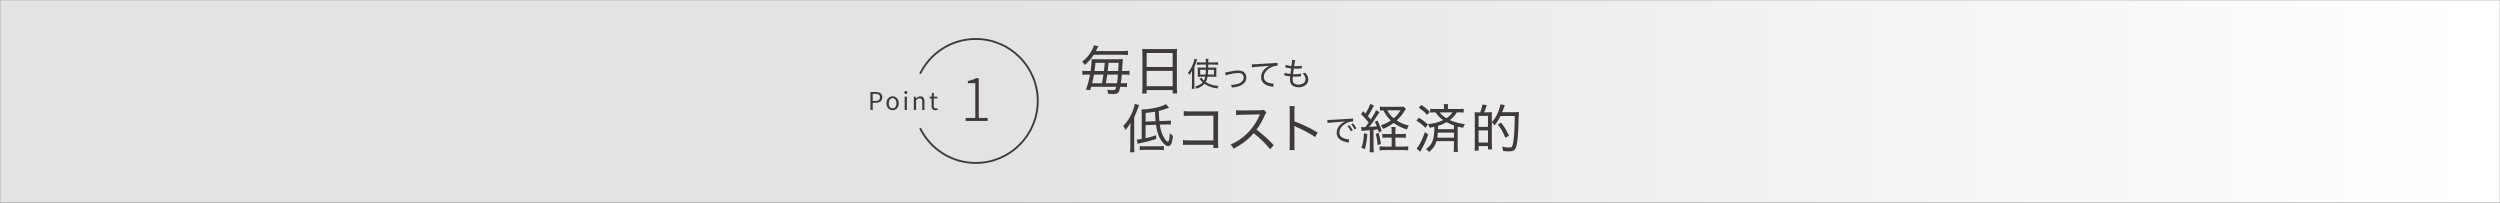
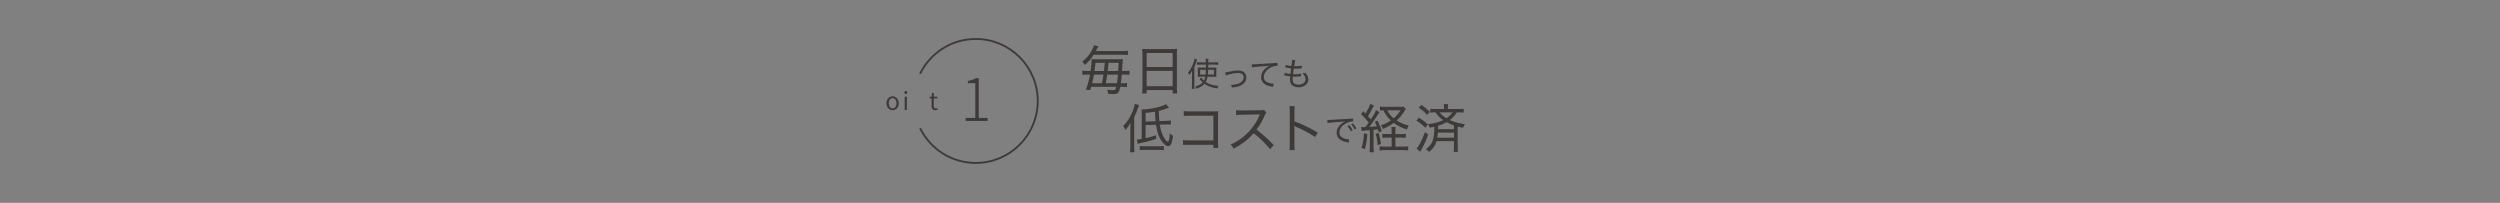
<svg xmlns="http://www.w3.org/2000/svg" id="Layer_2" data-name="Layer 2" width="1331" height="108" viewBox="0 0 1331 108">
  <rect x="0" y="0" width="1331" height="108" fill="#808080" stroke="none" />
  <defs>
    <style>
      .cls-1 {
        mask: url(#mask);
      }

      .cls-2 {
        fill: url(#_名称未設定グラデーション_51);
      }

      .cls-3 {
        fill: none;
        stroke: #3e3a39;
        stroke-miterlimit: 10;
      }

      .cls-4 {
        fill: #3e3a39;
      }

      .cls-5 {
        fill: url(#_名称未設定グラデーション_53);
      }
    </style>
    <linearGradient id="_名称未設定グラデーション_51" data-name="名称未設定グラデーション 51" x1="521" y1="-21890" x2="1852" y2="-21890" gradientTransform="translate(-521 -21836) scale(1 -1)" gradientUnits="userSpaceOnUse">
      <stop offset=".65" stop-color="#fff" />
      <stop offset=".99" stop-color="#000" />
    </linearGradient>
    <mask id="mask" x="0" y="0" width="1331" height="108" maskUnits="userSpaceOnUse">
-       <rect class="cls-2" x="0" y="0" width="1331" height="108" />
-     </mask>
+       </mask>
    <linearGradient id="_名称未設定グラデーション_53" data-name="名称未設定グラデーション 53" x1="589" y1="54" x2="1920" y2="54" gradientTransform="translate(-589 108) scale(1 -1)" gradientUnits="userSpaceOnUse">
      <stop offset=".01" stop-color="#fff" />
      <stop offset=".6" stop-color="#e3e3e4" />
    </linearGradient>
  </defs>
  <g id="_レイヤー_1" data-name="レイヤー 1">
    <g class="cls-1">
-       <rect class="cls-5" x="0" y="0" width="1331" height="108" transform="translate(1331 108) rotate(-180)" />
-     </g>
+       </g>
    <g>
      <path class="cls-4" d="M582.28,29.17c-1.28,2.02-2.74,3.72-4.71,5.43-.47-.81-.83-1.26-1.41-1.79,2.5-1.88,4.19-3.98,5.52-6.75.42-.92.67-1.51.75-1.96l2.33.5c-.39.67-.42.73-.64,1.2-.33.67-.44.9-.69,1.4h13.61c1.55,0,2.52-.05,3.47-.2v2.32c-1.11-.11-2-.17-3.47-.17h-14.75ZM580.94,46.22c-.17.62-.25.9-.53,1.74l-2.25-.22c1-2.69,1.61-4.9,2.16-8.01h-1.39c-1.33,0-2.05.03-2.69.14v-2.24c.72.14,1.41.17,2.83.17h1.55c.36-2.35.55-4.34.55-5.68,0-.25,0-.36-.03-.67.14.03.22.03.3.03q.44.06,1.83.08h12.17c1,0,1.69-.03,2.36-.11q-.08.67-.28,4c-.03.62-.06,1.04-.14,2.35h1.36c1.25,0,1.94-.03,2.61-.14v2.21c-.78-.11-1.39-.14-2.63-.14h-1.47c-.19,2.27-.25,2.8-.53,4.59h.78c1.25,0,1.91-.03,2.52-.14v2.18c-.72-.11-1.33-.14-2.58-.14h-1.03c-.39,1.9-.61,2.58-1.08,3.08-.53.56-1.22.76-2.77.76-.69,0-1.36-.03-2.63-.14-.06-.84-.17-1.4-.42-2.21,1.44.22,2.33.31,3.16.31.61,0,.94-.11,1.16-.42.17-.22.22-.36.44-1.37h-13.36ZM586.68,44.32q.53-2.69.8-4.59h-5.07c-.36,2.04-.47,2.6-.94,4.59h5.21ZM587.74,37.79q.22-1.6.44-4.34h-4.94c-.22,2.1-.3,2.83-.53,4.34h5.02ZM589.51,39.72q-.3,2.18-.75,4.59h5.91c.28-1.71.33-2.13.53-4.59h-5.68ZM595.33,37.79c.11-1.46.11-1.68.22-4.34h-5.38q-.25,2.83-.42,4.34h5.57Z" />
      <path class="cls-4" d="M608.22,28.83c0-1.09-.06-1.99-.14-2.83.89.11,1.75.14,3.02.14h12.7c1.3,0,2.11-.03,2.91-.14-.11.84-.14,1.6-.14,2.66v17.95c0,1.4.06,2.21.17,3.14h-2.41v-1.79h-13.86v1.79h-2.41c.11-.87.17-1.85.17-3.11v-17.81ZM610.47,35.66h13.86v-7.45h-13.86v7.45ZM610.47,45.88h13.86v-8.15h-13.86v8.15Z" />
      <path class="cls-4" d="M634.6,39.68c0-.75,0-1.12.05-2.06-.42.84-.74,1.36-1.45,2.32-.22-.54-.4-.86-.73-1.28,1.16-1.31,2.11-3,2.82-4.94.36-1.03.52-1.62.64-2.46l1.42.37c-.14.4-.19.58-.31.94-.43,1.31-.61,1.78-1.16,3.04v9.66c0,.77.02,1.43.09,2.04h-1.47c.07-.66.1-1.19.1-2.08v-5.56ZM639.13,40.84c-.61,0-1.02.02-1.49.07.05-.4.07-.79.07-1.26v-2.41c0-.66-.02-.89-.07-1.29.45.04.73.05,1.57.05h2.8v-1.59h-3.17c-.69,0-1.14.02-1.61.09v-1.38c.48.07,1.07.1,1.71.1h3.05c0-1.03-.02-1.38-.1-1.94h1.45c-.07.49-.09.89-.09,1.94h3.5c.71,0,1.25-.04,1.78-.1v1.38c-.52-.07-.95-.09-1.64-.09h-3.63q0,.94-.02,1.59h2.75c.78,0,1.14-.02,1.63-.05-.03.38-.05.82-.05,1.36v2.15c0,.79,0,1.1.05,1.45-.48-.05-.93-.07-1.7-.07h-3.01c-.23,1.24-.47,1.99-.95,2.83,1.76,1.17,3.89,1.83,6.73,2.08-.22.4-.47.91-.59,1.36-2.82-.4-4.95-1.17-6.85-2.48-.97,1.08-2.09,1.8-4.14,2.6-.26-.49-.5-.84-.8-1.17,1.97-.63,3.15-1.26,4-2.17-.4-.37-.74-.73-1.04-1.1-.12-.12-.31-.35-.57-.68-.03-.03-.07-.07-.14-.16l1.12-.65c.22.49.69,1.05,1.32,1.62.33-.63.5-1.15.67-2.1h-2.56ZM638.96,37.17v2.5h2.89c.09-.96.1-1.4.14-2.5h-3.03ZM643.21,37.17c-.03,1.07-.05,1.55-.14,2.5h3.24v-2.5h-3.1Z" />
      <path class="cls-4" d="M652.28,38.62c.45-.04.47-.05,1.64-.31,2.3-.54,3.84-.77,5.31-.77,1.82,0,3.1.56,3.77,1.68.36.58.57,1.33.57,2.08,0,2.06-1.54,3.81-4.08,4.65-1.06.35-1.42.4-3.62.68-.12-.59-.21-.82-.54-1.43h.26c1.06,0,2.44-.23,3.44-.54,1.96-.65,3.11-1.92,3.11-3.44s-1.06-2.36-3.06-2.36c-1.19,0-2.49.19-4.57.7-1.07.25-1.35.33-1.9.58l-.35-1.5Z" />
      <path class="cls-4" d="M666.44,34.23c.36.02.52.02.62.02.24,0,.47-.02,1-.05,2.42-.17,7.16-.44,10.02-.58,1.06-.04,1.75-.11,2.02-.17l.12,1.55h-.21c-1.4,0-3.05.56-4.41,1.5-1.75,1.21-2.73,2.79-2.73,4.44,0,1.54.87,2.6,2.6,3.18.87.28,1.76.44,2.6.44l-.24,1.69c-.21-.05-.28-.05-.55-.1-1.78-.3-2.8-.63-3.82-1.29-1.33-.86-2.06-2.2-2.06-3.77,0-2.53,1.71-4.82,4.64-6.15-1.11.17-1.94.26-3.81.38-3.36.23-4.78.37-5.69.56l-.09-1.64Z" />
      <path class="cls-4" d="M683.91,38.72c.73.3,1.57.49,3.08.68.09-.77.26-2.11.4-2.95-1.11-.14-1.37-.19-2.56-.45-.17-.05-.29-.07-.55-.12l.16-1.38c.73.31,1.89.56,3.11.66.24-1.48.4-2.67.4-3.07v-.25l1.64.17c-.1.33-.16.51-.26,1.17q-.03.16-.17,1.05c-.07.42-.1.63-.16,1.01.5.02.55.02.67.02,1.42,0,2.61-.11,3.43-.33l-.05,1.45q-.33.04-1.26.12c-.5.04-1.19.07-1.64.07-.26,0-.47,0-1.35-.03-.28,1.87-.31,2.17-.4,2.95.62.04.8.04,1.07.04,1.25,0,2.49-.12,3.22-.32l-.05,1.42c-.17.02-.23.02-.48.05-.8.09-1.71.14-2.51.14-.36,0-.57,0-1.35-.05q0,.12-.02.35c-.03.35-.07.91-.07,1.19,0,.93.24,1.57.74,2.03.55.47,1.35.72,2.37.72,2.28,0,3.74-1.15,3.74-2.95,0-1.06-.54-2.06-1.64-3.02.69-.07.93-.12,1.51-.37.43.47.62.72.81,1,.54.8.81,1.66.81,2.55,0,2.48-2.13,4.19-5.21,4.19-1.44,0-2.58-.37-3.39-1.07-.78-.68-1.16-1.7-1.16-3.09,0-.56,0-.61.09-1.61-1.02-.12-1.8-.25-2.54-.44-.31-.07-.35-.09-.57-.1l.16-1.42Z" />
      <path class="cls-4" d="M601.79,68.63c0-1.26.03-2.44.11-3.28-.8,1.46-1.52,2.49-2.72,3.86-.36-.87-.55-1.21-1.16-2.13,2.22-2.32,3.74-4.7,4.96-7.73.58-1.48,1.05-3,1.19-4.06l2.3.64q-1.39,3.86-2.63,6.5v15.34c0,1.32.06,2.32.14,3.28h-2.36c.11-1.04.17-1.93.17-3.33v-9.1ZM609.91,66.64v6.92c2.25-.5,3.38-.84,5.63-1.57v1.99c-3.44,1.12-5.16,1.57-8.79,2.32-.5.08-.64.11-1.08.25l-.42-2.3c.83,0,1.11-.03,2.61-.31v-13.1c0-1.34-.03-1.93-.14-2.55,4.8-.06,10.76-1.37,13.03-2.86l1.69,1.93c-3.41,1.18-3.6,1.23-5.46,1.65.03,2.91.06,3.22.28,5.46l3.49-.11c1.44-.06,1.89-.08,2.63-.22l.03,2.18c-.8-.06-1.03-.06-1.89-.06h-.78l-3.27.11c.42,2.69,1,4.59,1.94,6.41.72,1.4,1.83,2.66,2.36,2.66s.92-1.65,1.05-4.51c.55.59,1.05,1.01,1.69,1.4-.5,4.06-1.19,5.49-2.66,5.49-.83,0-1.97-.84-3.08-2.27-1.69-2.13-2.8-5.15-3.33-9.13l-5.54.2ZM606.81,77.75c.64.11,1.25.14,2.3.14h7.82c1.22,0,2.05-.06,2.72-.14v2.21c-.92-.11-1.66-.17-2.72-.17h-7.51c-1.22,0-1.77.03-2.61.17v-2.21ZM615.24,64.54c-.14-1.34-.22-2.38-.33-5.07-1.75.31-2.8.45-4.99.64v4.62l5.32-.2Z" />
      <path class="cls-4" d="M633.06,77.08c-1.86,0-2.41.03-3.24.11v-2.63c.97.17,1.44.2,3.27.2h12.92v-13.13h-12.37c-1.83,0-2.41.03-3.41.14v-2.66c1.03.17,1.47.2,3.44.2h13.45c.33,0,.75-.03,1.44-.06-.06.67-.06,1.15-.06,2.21v14.53c0,1.26.03,2.07.14,2.77h-2.66v-1.68h-12.92Z" />
      <path class="cls-4" d="M676.19,79.43c-2.13-2.72-5.49-5.99-8.73-8.54-1.83,2.1-3.27,3.44-5.27,4.93-1.91,1.4-3.35,2.3-5.41,3.33-.53-1.01-.78-1.37-1.61-2.21,3.58-1.51,6.38-3.42,9.18-6.27,2.61-2.63,4.85-5.96,6.16-9.18.08-.2.08-.22.17-.36.03-.08.06-.11.08-.22q-.33.03-9.43.17c-1.5.03-2.19.08-3.19.22l-.08-2.66c.86.14,1.41.17,2.63.17h.61l9.59-.11c1.14-.03,1.44-.06,1.97-.25l1.36,1.4c-.3.36-.53.73-.8,1.4-1.41,3.22-2.66,5.38-4.46,7.78,3.49,2.63,6.02,4.9,9.2,8.23l-1.97,2.18Z" />
      <path class="cls-4" d="M686.5,79.88c.14-.92.17-1.65.17-3.25v-17.05c0-1.68-.03-2.35-.17-3.08h2.8c-.11.81-.14,1.6-.14,3.16v4.98c3.91,1.4,7.68,3.16,12.39,5.91l-1.39,2.44c-2.44-1.74-6.27-3.81-10.2-5.49-.42-.2-.53-.22-.92-.48.08.7.11,1.18.11,2.3v7.31c0,1.48.03,2.38.14,3.25h-2.8Z" />
      <path class="cls-4" d="M706.68,63.86l.62.02c.24,0,.47-.02,1-.05,2.42-.18,7.16-.46,10.02-.58,1.06-.04,1.75-.1,2.02-.17l.12,1.55h-.21c-1.4,0-3.05.56-4.41,1.49-1.77,1.21-2.75,2.81-2.75,4.46,0,1.54.88,2.59,2.61,3.16.86.3,1.76.45,2.6.45l-.24,1.7c-.21-.05-.28-.07-.55-.11-1.78-.3-2.8-.65-3.82-1.29-1.33-.87-2.06-2.2-2.06-3.77,0-2.55,1.71-4.82,4.64-6.15-1.11.18-1.94.26-3.81.38-3.36.23-4.78.37-5.69.56l-.09-1.64ZM718.39,66.62c.81.98,1.21,1.57,1.82,2.71l-1.02.58c-.54-1.08-1.09-1.96-1.8-2.76l1-.52ZM720.36,65.67c.81.96,1.19,1.5,1.82,2.66l-1,.58c-.5-1.01-1.02-1.8-1.78-2.71l.97-.52Z" />
      <path class="cls-4" d="M724.64,67.62c.42.06.64.08,1.19.08.28,0,.5,0,1.08-.03,1.03-1.32,1.11-1.46,1.8-2.41-1.36-1.76-2.72-3.25-4.08-4.48l1.14-1.6c.64.64.69.7,1.25,1.29,1.36-2.3,2.22-4.06,2.44-5.15l2.05.87c-.19.28-.33.5-.58,1.01-1,1.99-1.58,3.02-2.63,4.62q.58.67,1.5,1.76.36-.56,1.16-1.82c.8-1.26,1.3-2.21,1.64-3.14l1.86,1.06q-.31.36-1.75,2.66c-.92,1.48-2.55,3.78-3.69,5.24,1.86-.11,2.74-.2,4.02-.36-.36-.92-.53-1.26-1.08-2.38l1.44-.67c1.16,2.46,1.58,3.47,2.25,5.57l-1.58.78c-.19-.78-.25-1.04-.44-1.65-1,.14-1.36.2-2.36.31v9.07c0,1.23.06,1.96.17,2.83h-2.3c.11-.87.17-1.68.17-2.86v-8.88q-1.55.14-3.33.25c-.39.03-.67.06-1.05.14l-.28-2.13ZM727.97,71.34c-.22,3.25-.67,5.88-1.33,8.09l-1.83-.81c.86-2.18,1.19-4.2,1.36-7.67l1.8.39ZM733.96,70.75c.5,1.51.86,3.22,1.28,5.94l-1.77.56c-.19-2.41-.44-3.86-1.05-5.99l1.55-.5ZM745.88,71.37c1.19,0,1.86-.03,2.58-.17v2.16c-.83-.08-1.5-.11-2.58-.11h-2.97v4.79h4.02c1.41,0,2.14-.03,2.8-.14v2.18c-.83-.11-1.64-.17-2.8-.17h-9.59c-1.16,0-2.02.06-2.86.17v-2.18c.78.11,1.5.14,2.66.14h3.77v-4.79h-2.3c-1.05,0-1.89.03-2.63.11v-2.16c.69.14,1.33.17,2.63.17h2.3v-.9c0-1.48-.06-2.27-.17-2.86h2.33c-.14.64-.17,1.43-.17,2.86v.9h2.97ZM748.49,57.99q-.5.76-1.44,2.18c-.8,1.26-2.08,2.72-3.44,3.98,2.02,1.29,3.85,2.04,6.43,2.72-.5.73-.67,1.12-1,2.1-2.88-.95-4.94-1.99-7.01-3.53-1.8,1.34-3.19,2.1-5.74,3.19-.36-.87-.67-1.4-1.08-1.93,2.33-.81,3.77-1.51,5.27-2.55-1.75-1.65-2.86-3.16-3.96-5.4-.69,0-1.28.06-1.86.14v-2.16c.61.08,1.41.14,2.8.14h7.65c1.11,0,1.66-.03,2.16-.11l1.22,1.23ZM738.59,58.74c.97,1.85,1.77,2.83,3.41,4.23,1.58-1.37,2.44-2.38,3.63-4.23h-7.04Z" />
      <path class="cls-4" d="M755.38,62.63c2.02,1.23,2.97,1.93,4.82,3.58l-1.3,1.85c-1.61-1.65-2.72-2.55-4.8-3.81l1.28-1.62ZM760.37,71.62c-1.33,3.64-2,5.12-3.52,7.84-.19.36-.22.42-.47.84l-.28.5-1.89-1.71c1.44-1.57,2.94-4.54,4.44-8.79l1.72,1.32ZM756.71,55.83c1.72,1.15,2.61,1.88,4.52,3.64l-1.41,1.71c-1.47-1.65-2.52-2.52-4.49-3.81l1.39-1.54ZM764.81,75.15c-.69,2.41-1.8,4.03-3.99,5.77-.47-.67-.83-1.01-1.69-1.51,3.49-2.46,4.44-4.93,4.55-11.9-.86.2-1.28.28-2.52.5-.28-.84-.47-1.23-.94-1.9,3.16-.34,5.96-1.09,8.12-2.16-1.66-1.12-2.77-2.24-4.08-4.12h-.36c-1.16,0-1.75.03-2.47.14v-2.07c.72.11,1.33.14,2.58.14h4.77v-.34c0-.9-.03-1.54-.14-2.24l2.36-.03c-.11.67-.17,1.29-.17,2.24v.37h5.79c1.28,0,1.91-.03,2.63-.14v2.07c-.69-.11-1.28-.14-2.5-.14h-1.11c-1,1.62-2.11,2.83-3.77,4.09,2.3,1.06,4.74,1.74,8.07,2.18-.5.7-.72,1.15-1,1.96-1.75-.36-2.19-.48-2.86-.64v10.44c0,1.26.06,2.13.17,3h-2.33c.11-.87.17-1.82.17-3.02v-2.69h-9.29ZM765.53,70.59c-.06.98-.17,1.79-.3,2.72h8.87v-2.72h-8.57ZM774.1,66.81c-1.3-.45-2.47-.98-3.94-1.76-1.58.9-2.86,1.46-4.49,1.93q-.03,1.6-.06,1.79h8.48v-1.96ZM766.47,59.83c1.11,1.37,1.89,2.04,3.6,3.11,1.52-1.04,2.36-1.85,3.24-3.11h-6.85Z" />
-       <path class="cls-4" d="M788.07,59.81c.61-1.57.94-2.66,1.19-4.2l2.3.39c-.5,1.57-.8,2.38-1.41,3.81h1.75c1.39-.03,2.19-.06,2.41-.11-.06.73-.08,1.46-.08,2.46v2.94c1.33-1.43,2.38-3.14,3.38-5.43.64-1.54,1.16-3.25,1.28-4.14l2.27.42c-.11.2-.14.28-.42,1.15-.25.76-.61,1.74-.97,2.63h6.49c1.14,0,1.86-.03,2.41-.11-.08.56-.08.78-.11,1.9-.22,10.11-.55,14.22-1.39,16.77-.58,1.68-1.52,2.3-3.6,2.3-1,0-1.72-.03-3.35-.2-.08-.92-.22-1.48-.55-2.32,1.44.31,2.83.48,3.69.48,1.3,0,1.58-.2,1.94-1.21.39-1.23.72-3.72.92-7.08.14-2.29.19-4.28.22-8.51h-7.54c-1,2.02-1.64,3.02-3.16,5.01-.47-.73-.94-1.23-1.5-1.65v11.56c0,1.18.06,2.16.14,2.86h-2.16v-1.76h-4.99v2.44h-2.19c.11-.76.14-1.76.14-3.44v-14.31c0-1.4-.03-2.04-.11-2.74.55.08,1.3.11,2.47.11h.55ZM787.21,67.56h4.99v-5.88h-4.99v5.88ZM787.21,75.88h4.99v-6.44h-4.99v6.44ZM801.46,73.36c-1.47-3.42-2.44-5.15-4.02-7.11l1.72-.98c1.69,2.1,2.77,3.86,4.24,6.94l-1.94,1.15Z" />
    </g>
    <g>
-       <path class="cls-4" d="M463.41,58.52v-9.53h2.72c2.15,0,3.58.71,3.58,2.79s-1.43,2.95-3.51,2.95h-1.56v3.78h-1.22ZM464.63,49.96v3.79h1.4c1.68,0,2.47-.61,2.47-1.98s-.84-1.82-2.52-1.82h-1.35Z" />
      <path class="cls-4" d="M471.94,54.99c0-2.35,1.55-3.71,3.28-3.71s3.28,1.35,3.28,3.71-1.55,3.69-3.28,3.69-3.28-1.35-3.28-3.69ZM477.27,54.99c0-1.63-.83-2.73-2.05-2.73s-2.04,1.1-2.04,2.73.82,2.7,2.04,2.7,2.05-1.08,2.05-2.7Z" />
      <path class="cls-4" d="M481.43,49.23c0-.48.36-.77.82-.77s.82.29.82.77c0,.44-.35.77-.82.77s-.82-.33-.82-.77ZM481.65,51.46h1.18v7.06h-1.18v-7.06Z" />
-       <path class="cls-4" d="M487.5,51.46l.1,1.01h.04c.68-.66,1.4-1.18,2.37-1.18,1.48,0,2.16.95,2.16,2.76v4.47h-1.18v-4.32c0-1.33-.4-1.88-1.34-1.88-.73,0-1.22.36-1.94,1.08v5.12h-1.18v-7.06h.98Z" />
      <path class="cls-4" d="M494.92,51.52l1.1-.07.14-1.98h.99v1.98h1.91v.96h-1.91v3.94c0,.87.27,1.37,1.09,1.37.25,0,.57-.09.81-.18l.23.88c-.4.13-.87.26-1.3.26-1.51,0-2.02-.94-2.02-2.35v-3.91h-1.05v-.9Z" />
    </g>
    <path class="cls-4" d="M514.11,64.38v-1.59h5.14v-18.49h-3.96v-1.22c1.84-.31,3.24-.81,4.33-1.43h1.47v21.14h4.74v1.59h-11.72Z" />
    <path class="cls-3" d="M489.85,68.25c5.37,10.95,16.62,18.5,29.65,18.5,18.23,0,33-14.77,33-33s-14.77-33-33-33c-13.02,0-24.28,7.55-29.65,18.5" />
  </g>
</svg>